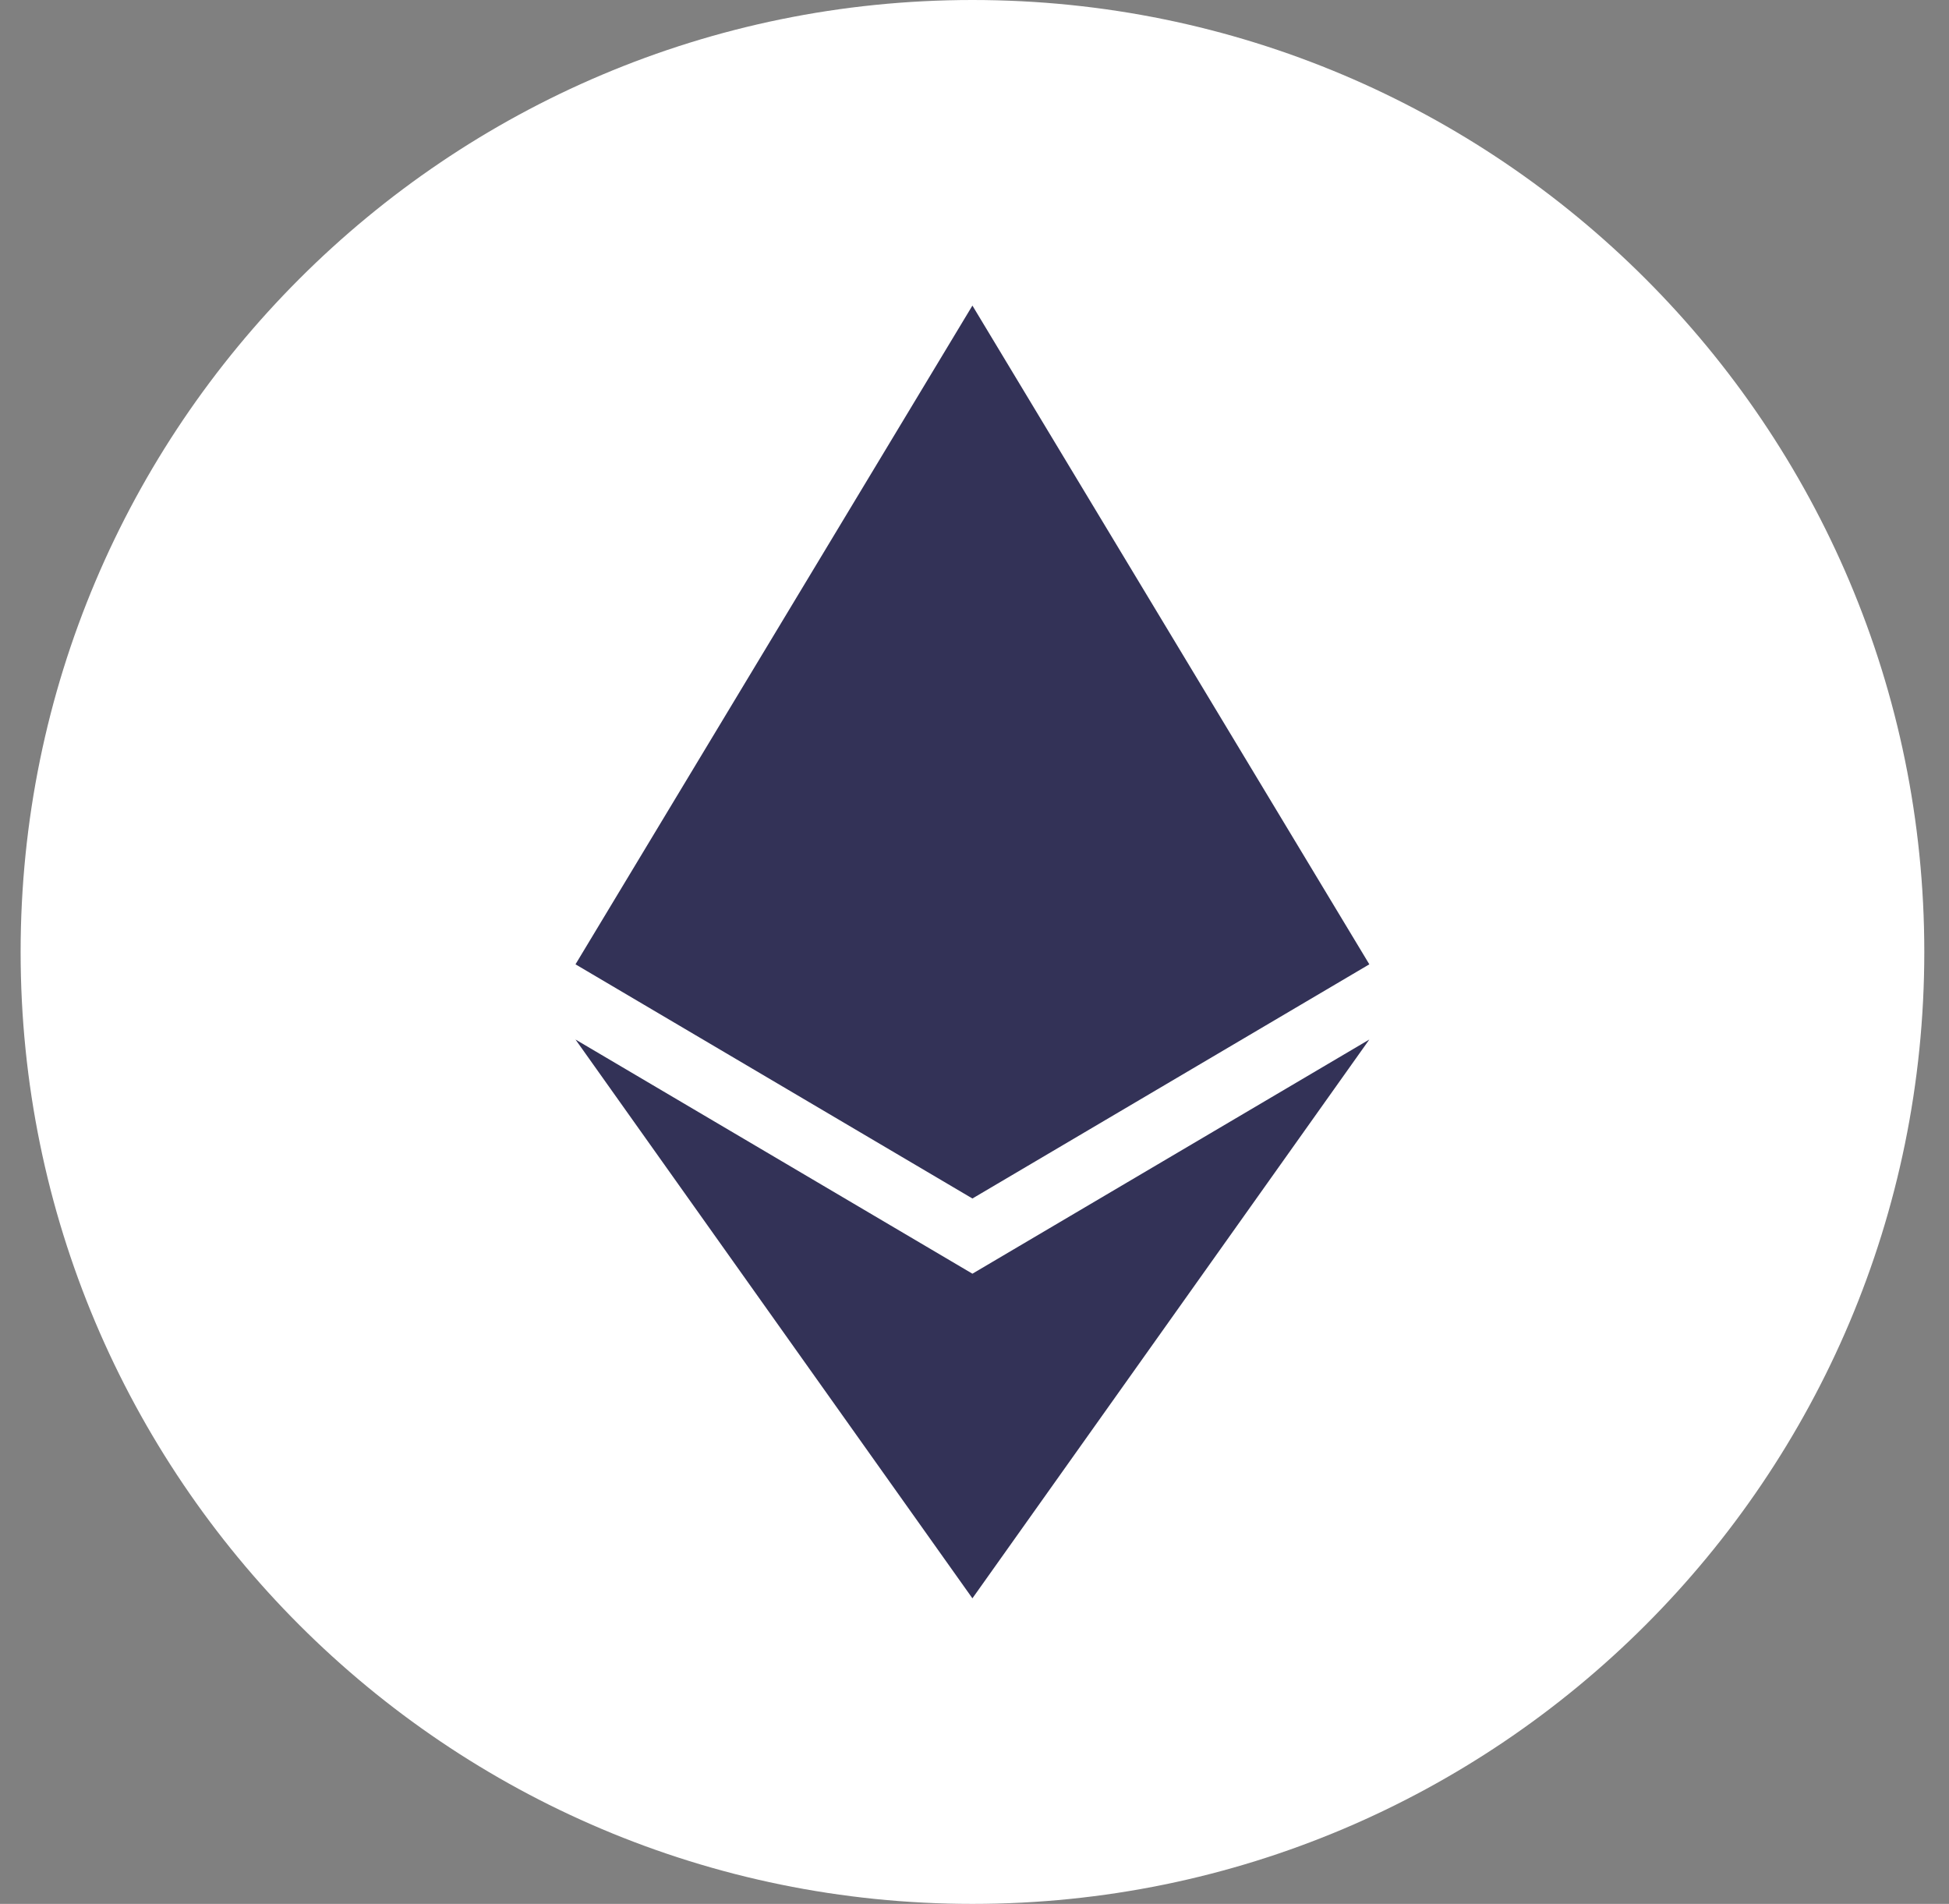
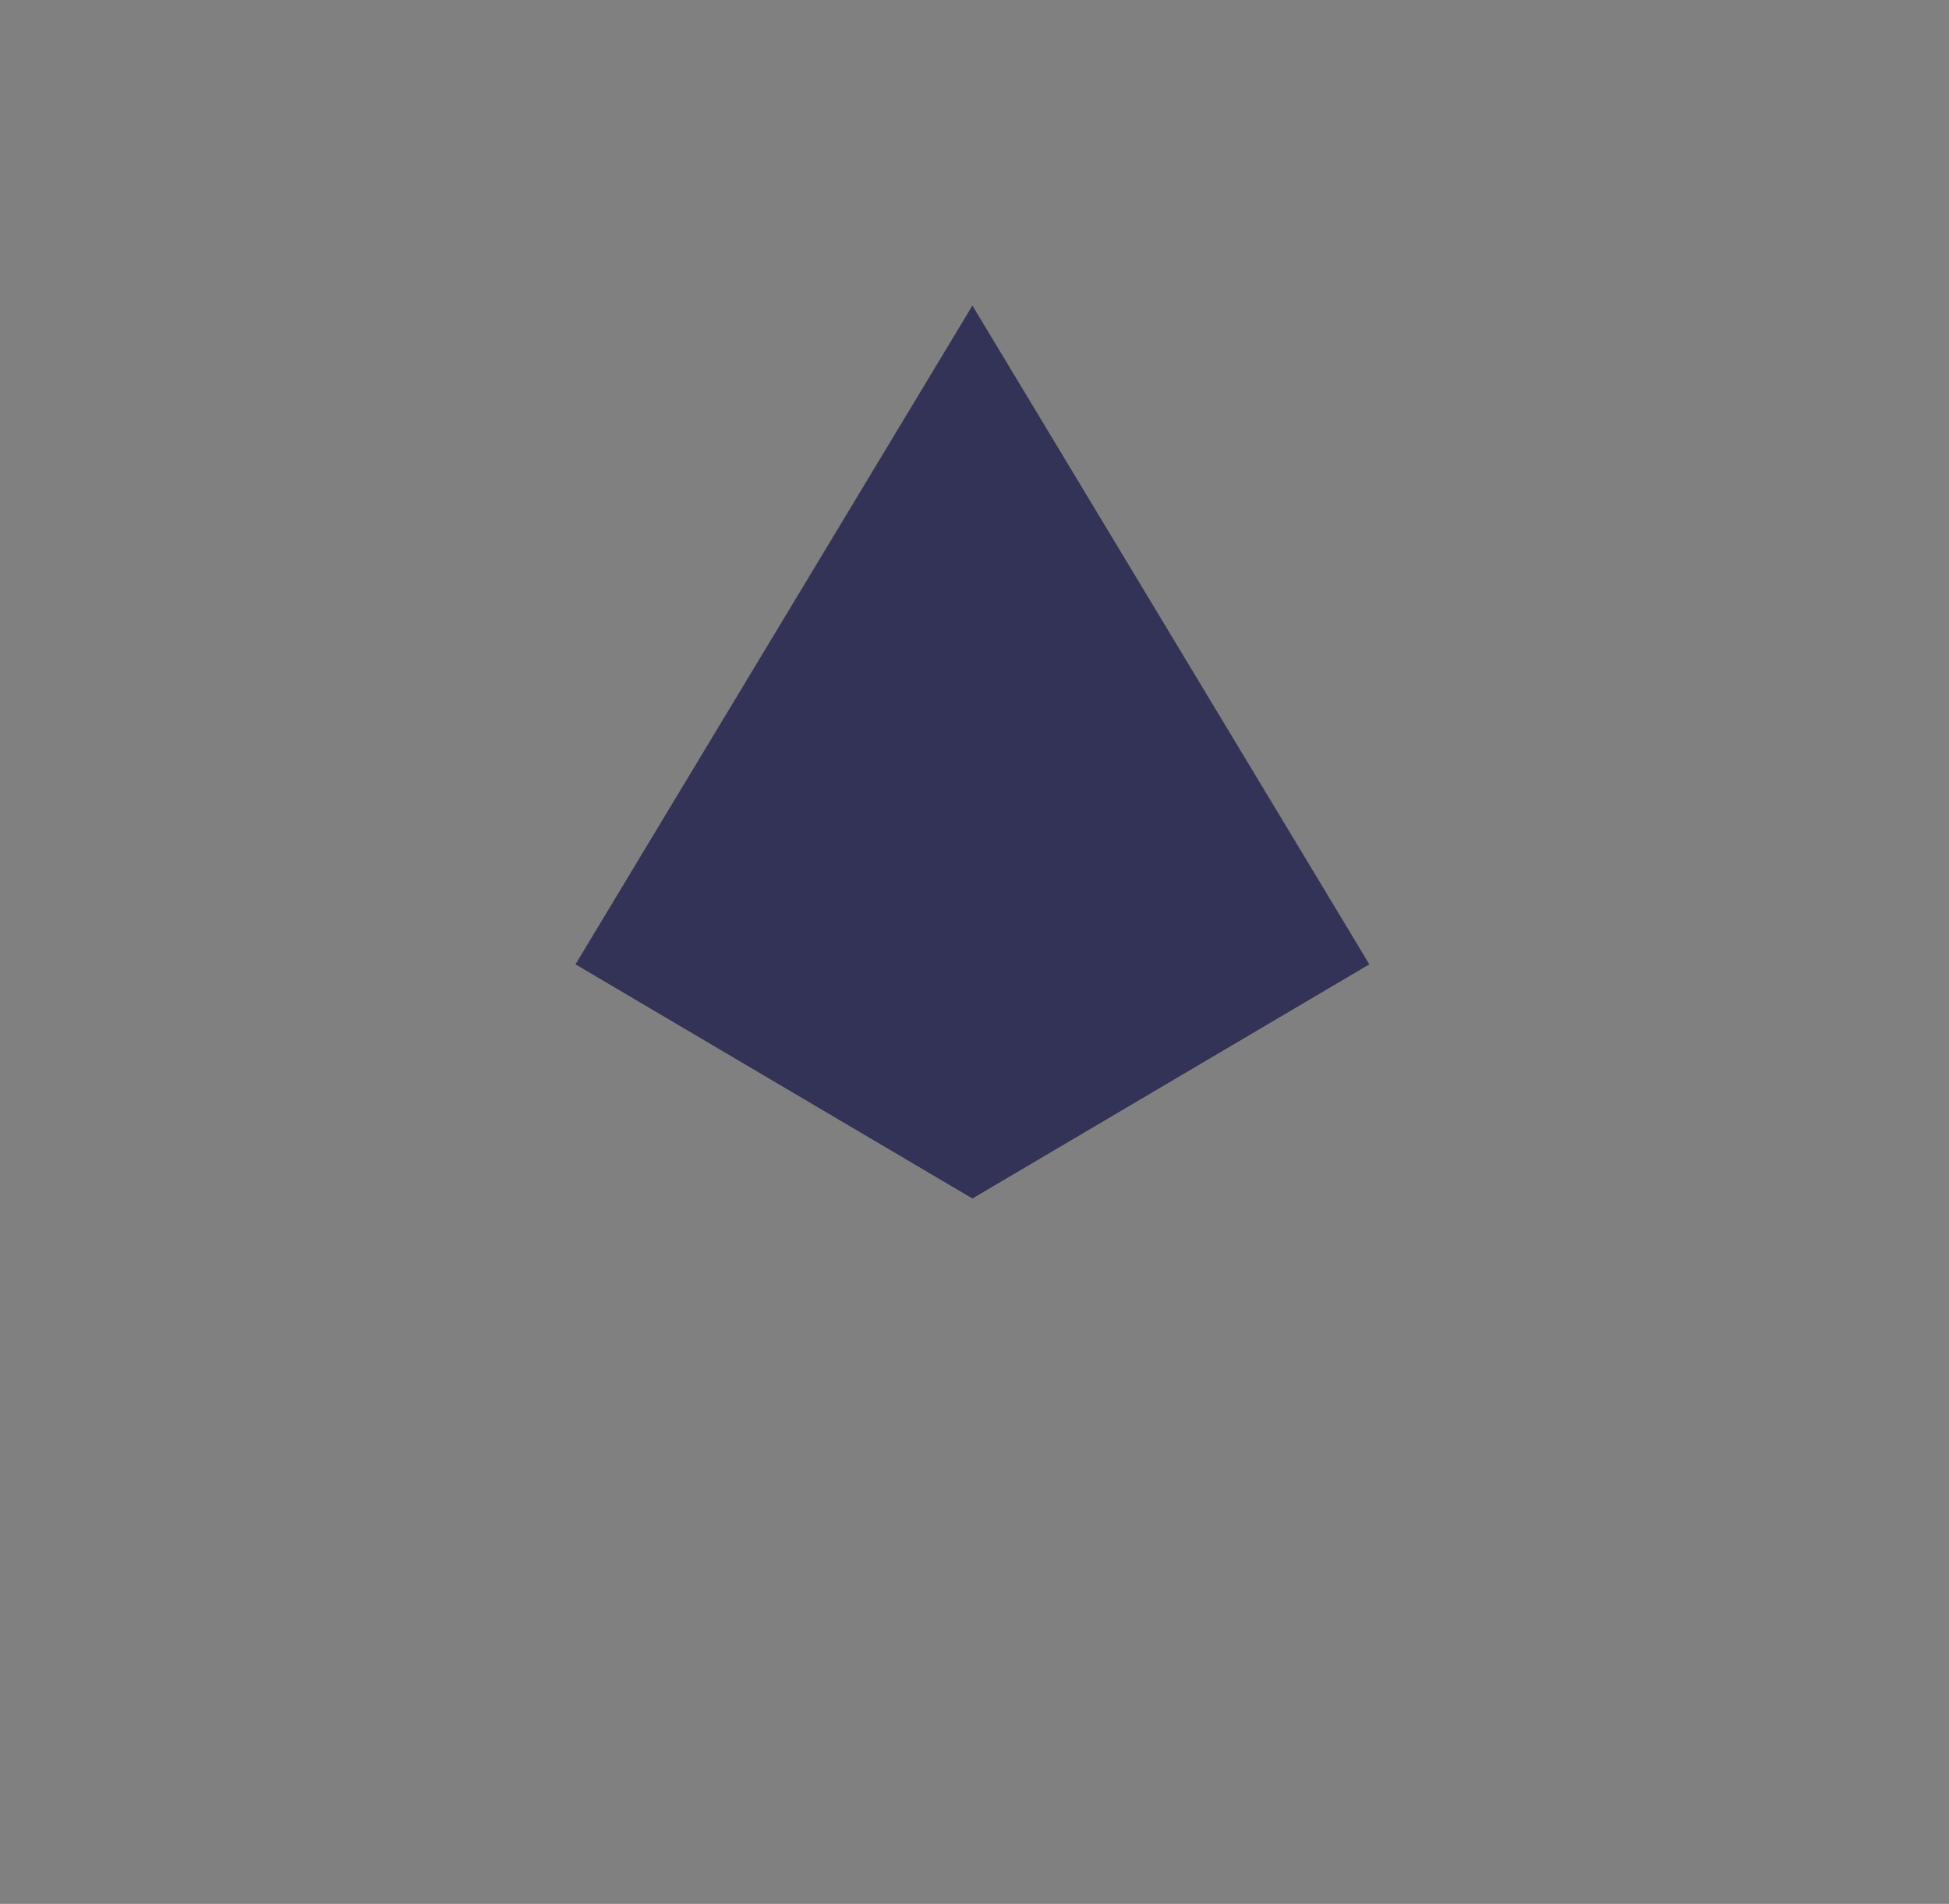
<svg xmlns="http://www.w3.org/2000/svg" width="43" height="42" viewBox="0 0 43 42" fill="none">
  <rect x="0" y="0" width="43" height="42" fill="#808080" stroke="none" />
-   <path d="M21.455 42c11.598 0 21-9.402 21-21s-9.402-21-21-21-21 9.402-21 21 9.402 21 21 21Z" fill="#fff" />
  <path d="m21.454 26.439 8.757-5.166-8.757-14.532-8.757 14.532 8.757 5.166Z" fill="#333257" />
-   <path d="m21.454 35.259 8.757-12.327-8.757 5.166-8.757-5.166 8.757 12.327Z" fill="#333257" />
</svg>